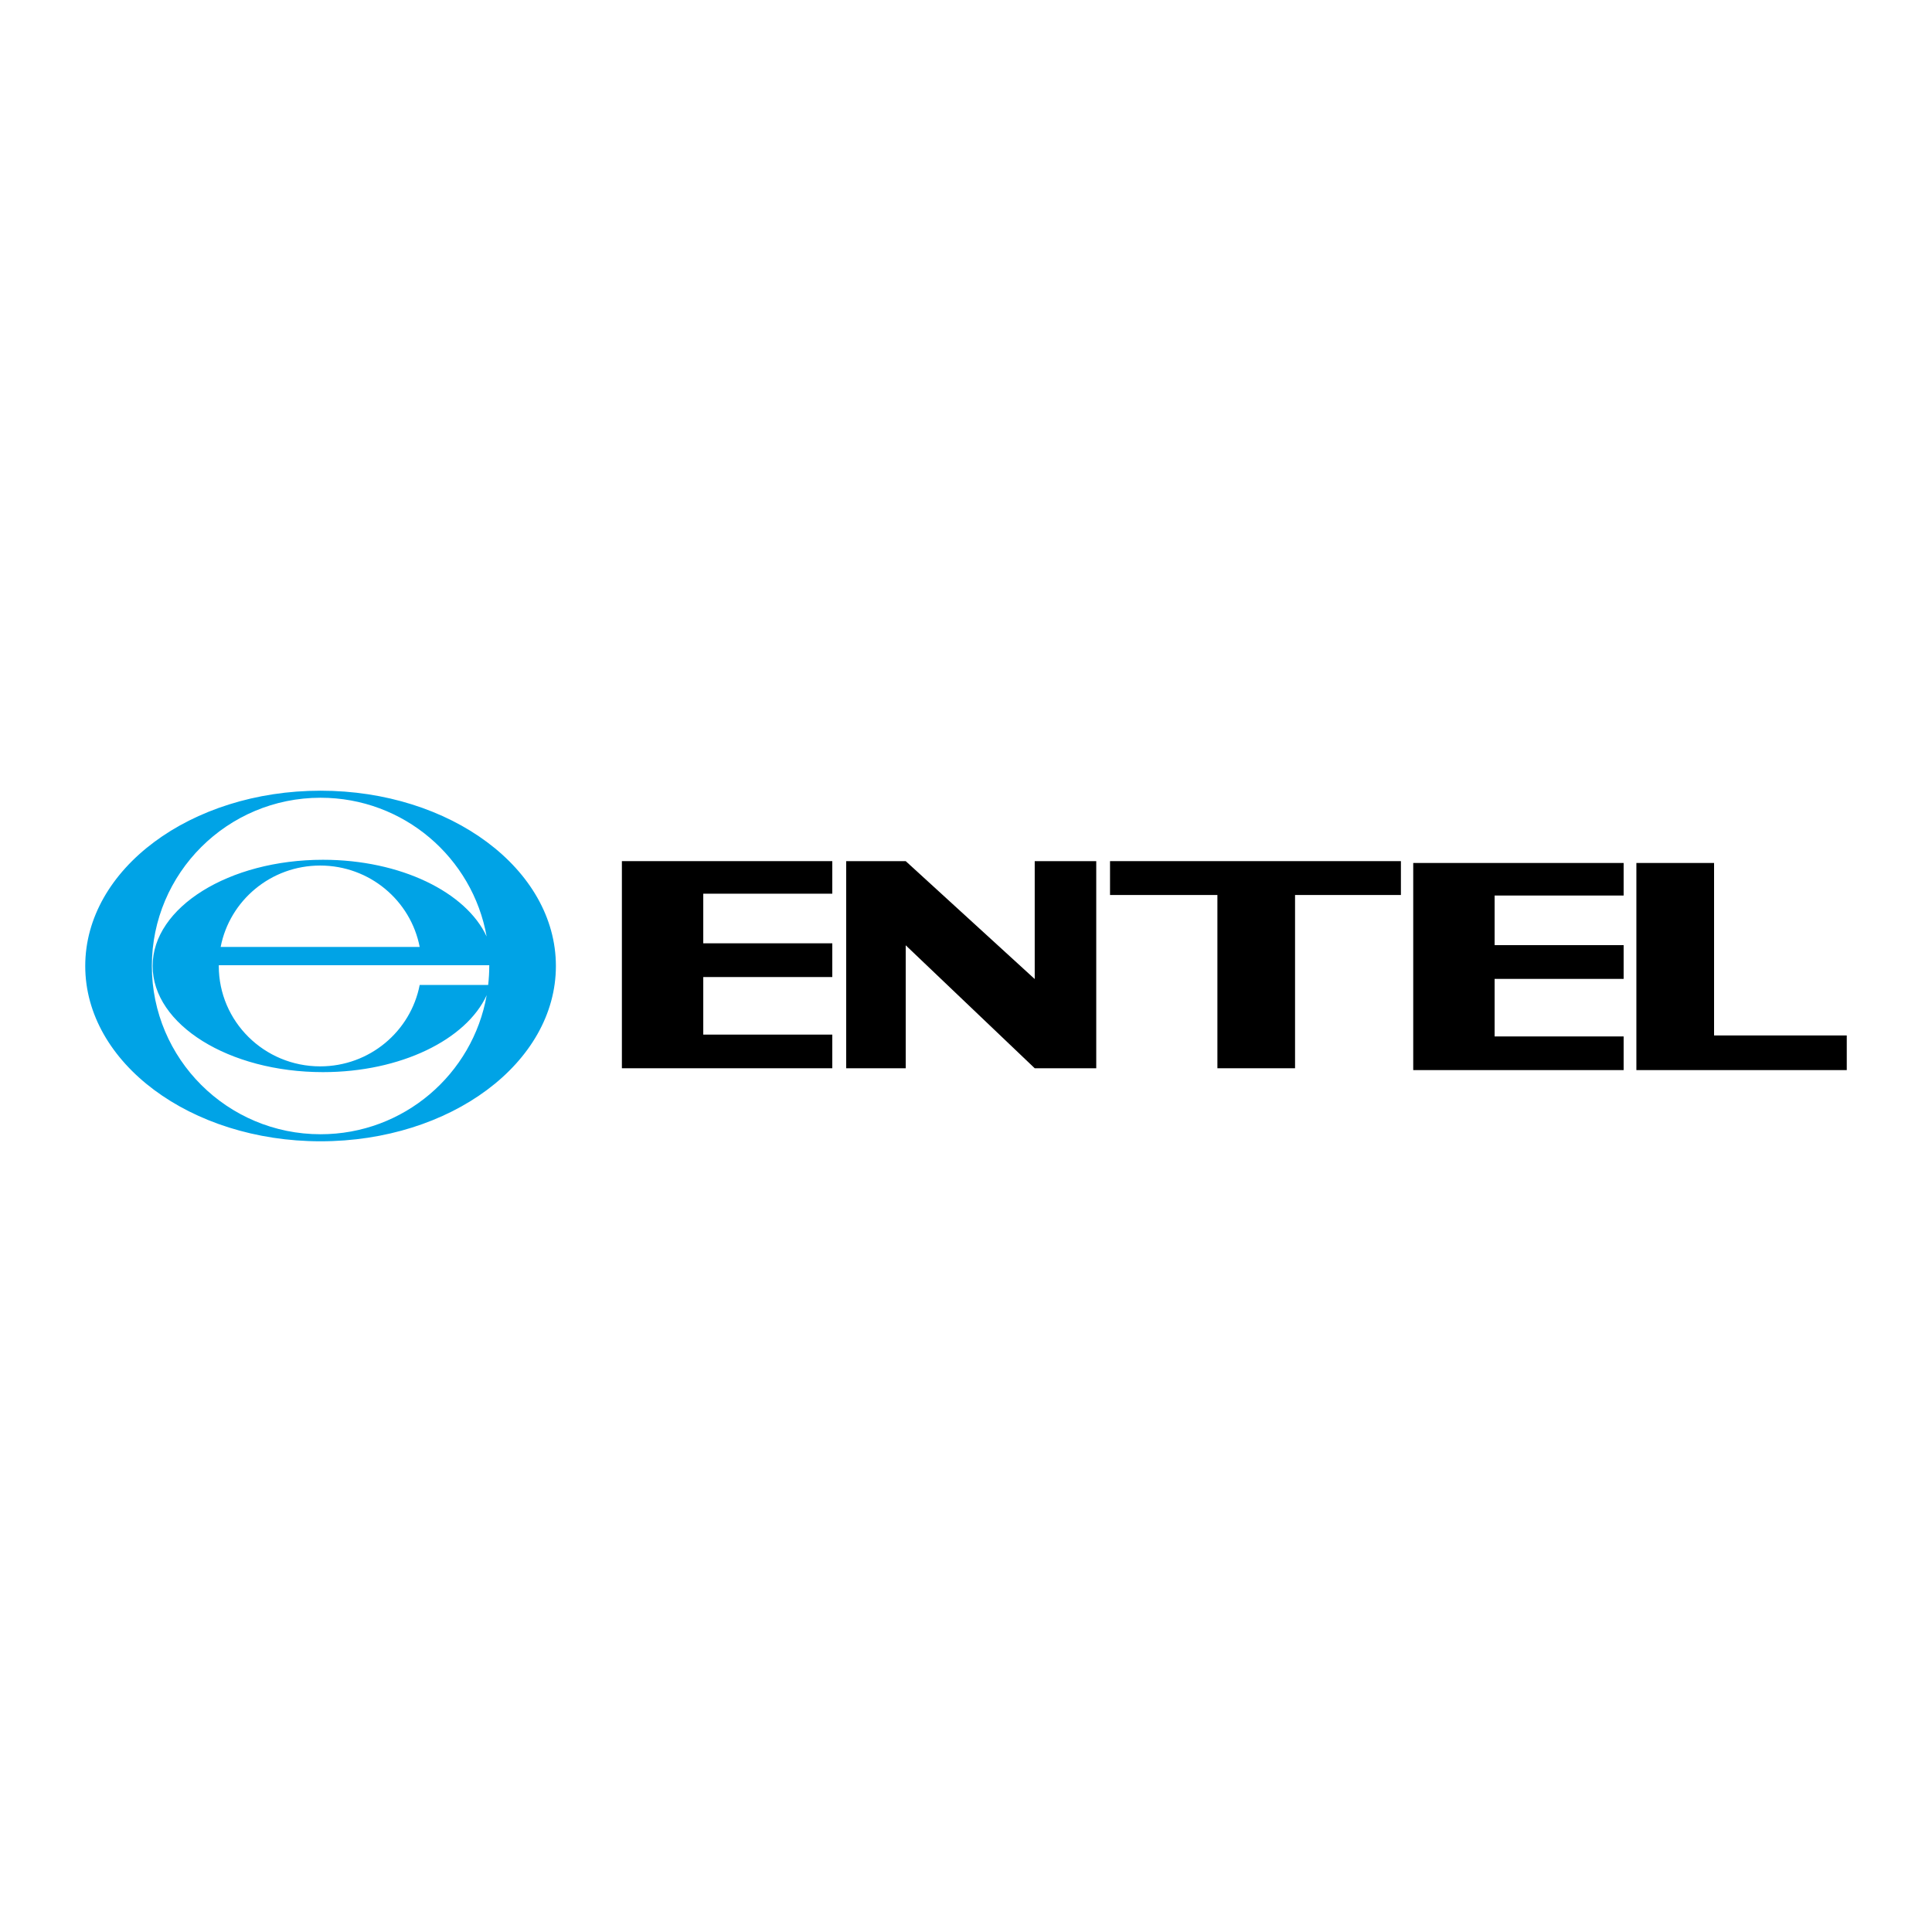
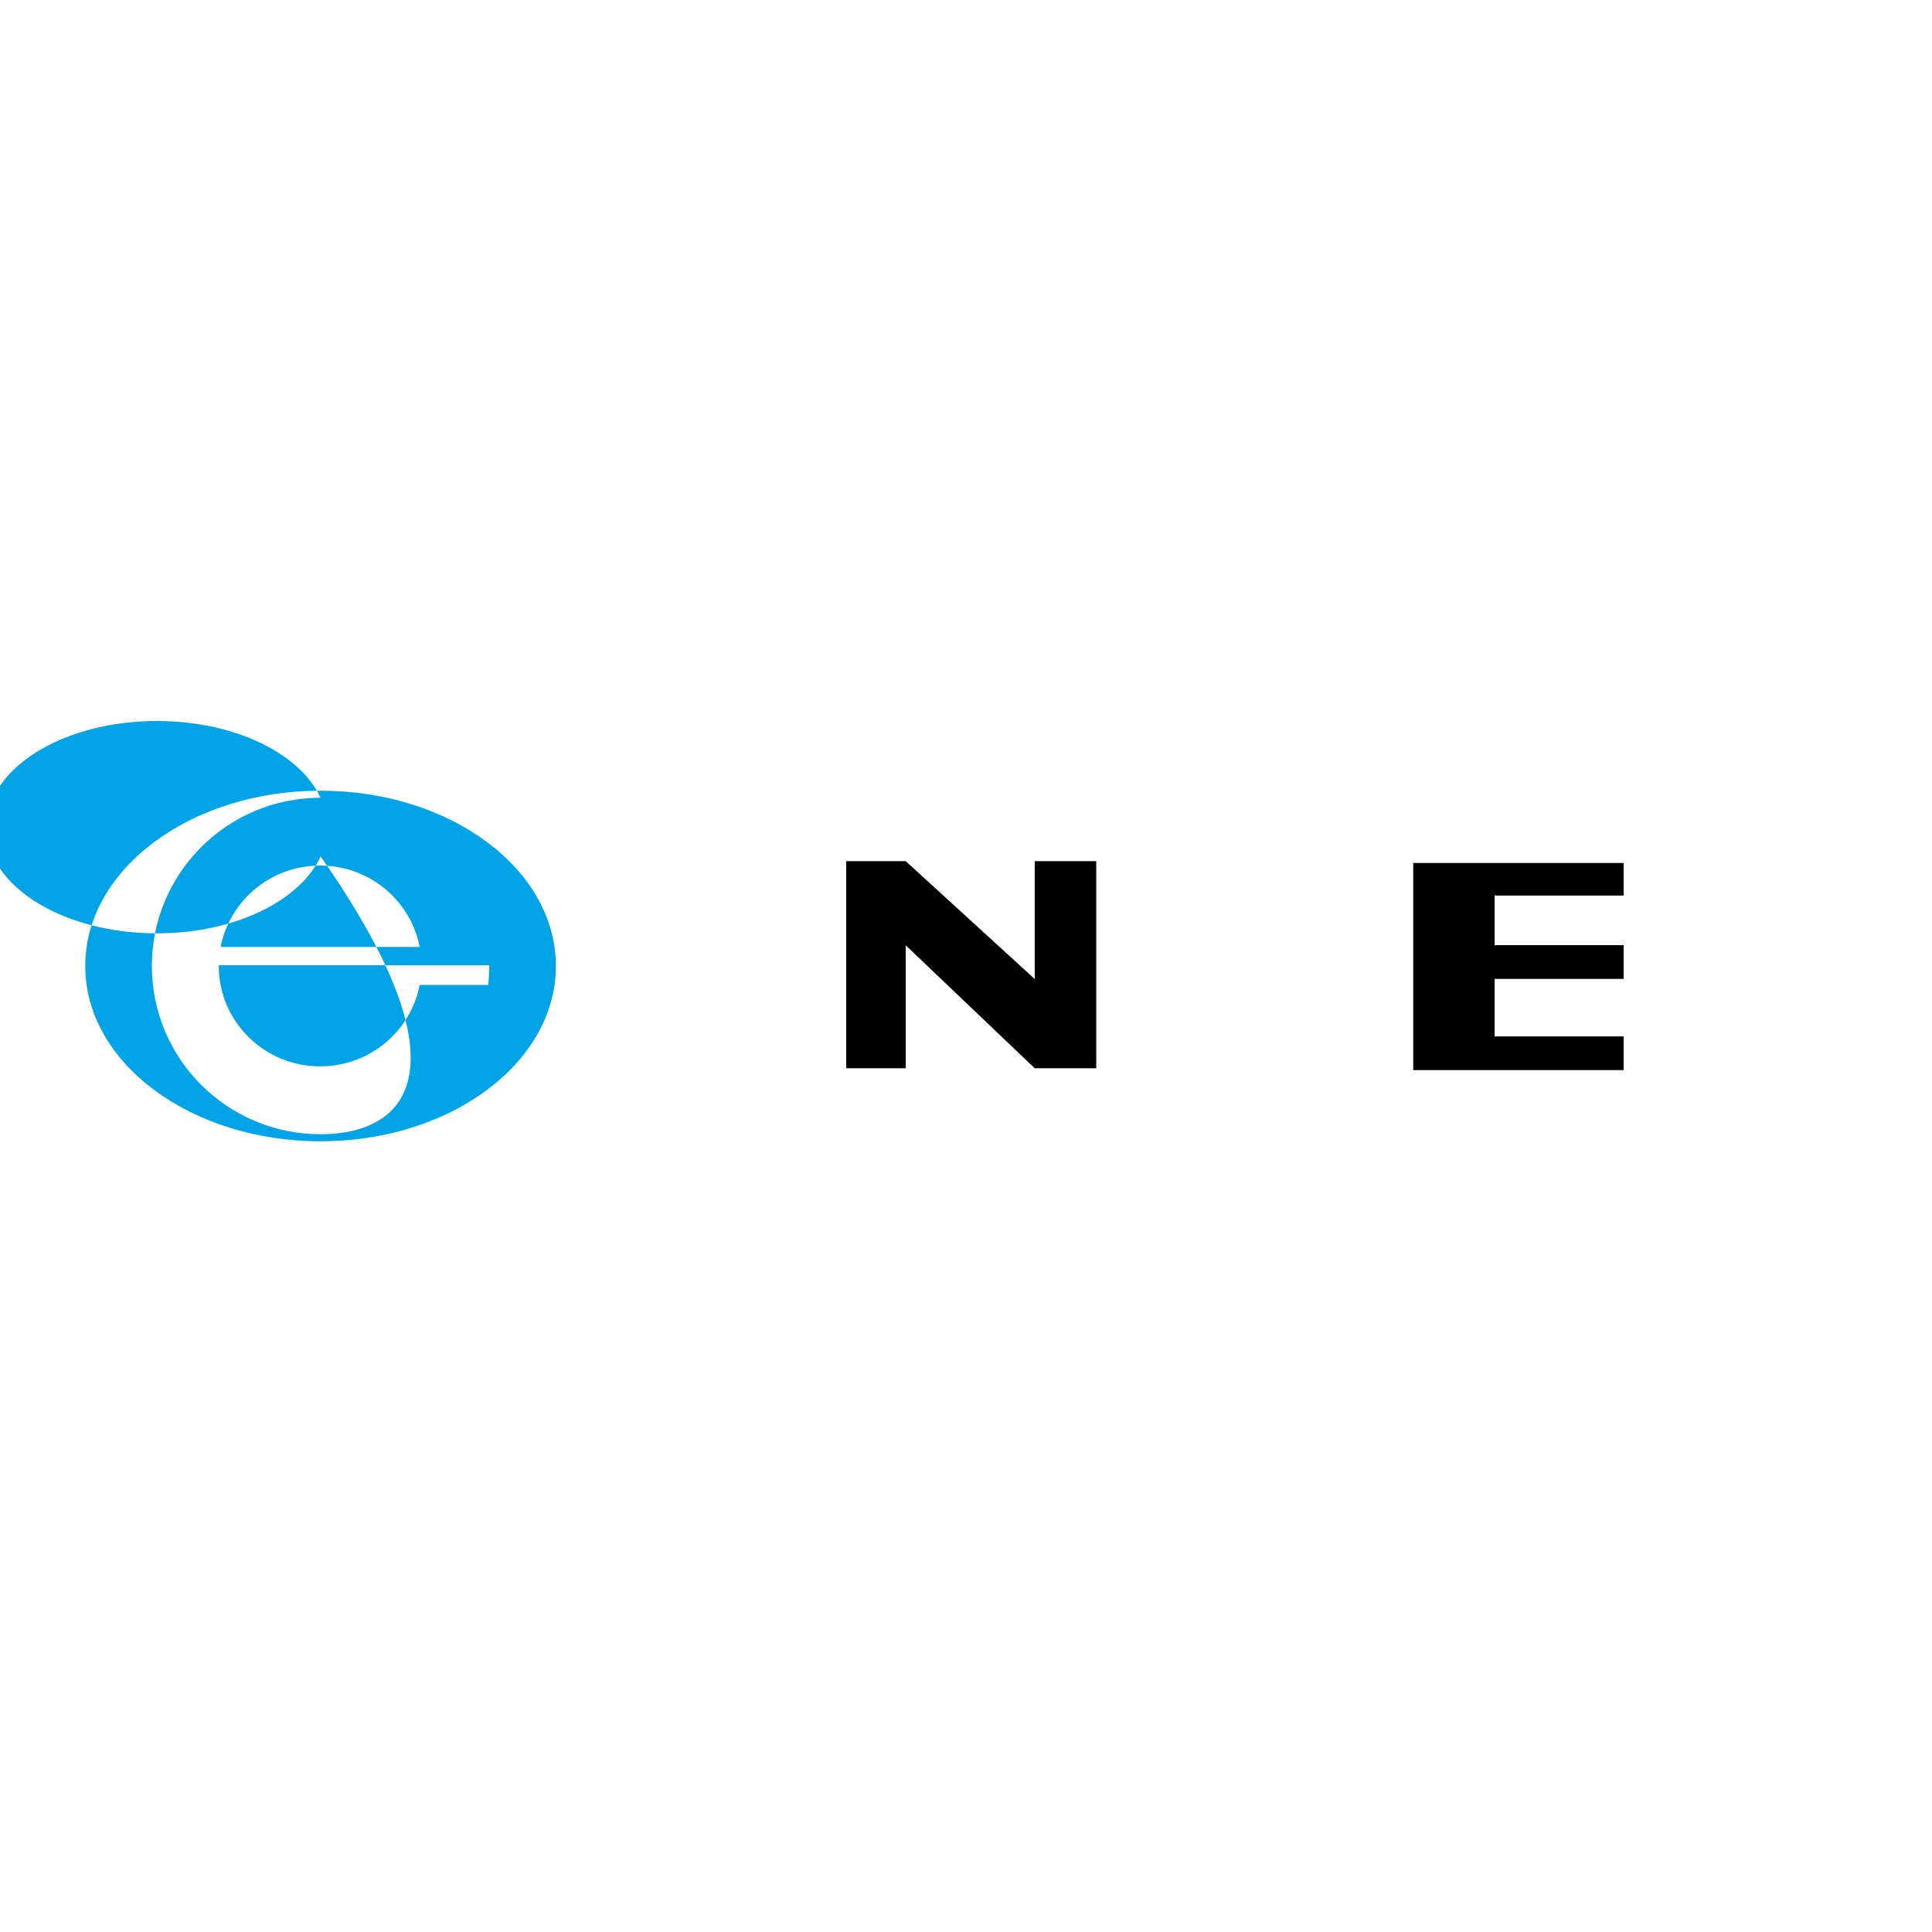
<svg xmlns="http://www.w3.org/2000/svg" version="1.0" id="Layer_1" x="0px" y="0px" width="192.756px" height="192.756px" viewBox="0 0 192.756 192.756" enable-background="new 0 0 192.756 192.756" xml:space="preserve">
  <g>
    <polygon fill-rule="evenodd" clip-rule="evenodd" fill="#FFFFFF" points="0,0 192.756,0 192.756,192.756 0,192.756 0,0  " />
-     <path fill-rule="evenodd" clip-rule="evenodd" fill="#00A3E6" d="M31.983,78.888c-12.967,0-23.479,7.831-23.479,17.49   s10.512,17.489,23.479,17.489c12.967,0,23.479-7.83,23.479-17.489S44.95,78.888,31.983,78.888L31.983,78.888z M31.983,113.164   c-9.295,0-16.832-7.516-16.832-16.786s7.536-16.787,16.832-16.787c8.289,0,15.173,5.978,16.569,13.845   c-2.043-4.421-8.576-7.656-16.328-7.656c-9.386,0-16.996,4.743-16.996,10.593c0,5.851,7.61,10.593,16.996,10.593   c7.764,0,14.3-3.246,16.333-7.678C47.174,107.17,40.282,113.164,31.983,113.164L31.983,113.164z M48.814,96.378   c0,0.641-0.04,1.271-0.109,1.892h-6.833c-0.896,4.625-4.997,8.121-9.929,8.121c-5.586,0-10.115-4.484-10.115-10.017   c0-0.023,0.003-0.046,0.003-0.071h19.666h0.558h6.758C48.813,96.328,48.814,96.353,48.814,96.378l-26.799-1.901   c0.896-4.625,4.998-8.121,9.928-8.121c4.932,0,9.033,3.496,9.929,8.121H22.015L48.814,96.378L48.814,96.378z" />
-     <polygon fill-rule="evenodd" clip-rule="evenodd" points="62.046,85.916 83.037,85.916 83.037,89.164 70.165,89.164 70.165,94.114    83.037,94.114 83.037,97.48 70.165,97.48 70.165,103.223 83.037,103.223 83.037,106.58 62.046,106.58 62.046,85.916  " />
+     <path fill-rule="evenodd" clip-rule="evenodd" fill="#00A3E6" d="M31.983,78.888c-12.967,0-23.479,7.831-23.479,17.49   s10.512,17.489,23.479,17.489c12.967,0,23.479-7.83,23.479-17.489S44.95,78.888,31.983,78.888L31.983,78.888z M31.983,113.164   c-9.295,0-16.832-7.516-16.832-16.786s7.536-16.787,16.832-16.787c-2.043-4.421-8.576-7.656-16.328-7.656c-9.386,0-16.996,4.743-16.996,10.593c0,5.851,7.61,10.593,16.996,10.593   c7.764,0,14.3-3.246,16.333-7.678C47.174,107.17,40.282,113.164,31.983,113.164L31.983,113.164z M48.814,96.378   c0,0.641-0.04,1.271-0.109,1.892h-6.833c-0.896,4.625-4.997,8.121-9.929,8.121c-5.586,0-10.115-4.484-10.115-10.017   c0-0.023,0.003-0.046,0.003-0.071h19.666h0.558h6.758C48.813,96.328,48.814,96.353,48.814,96.378l-26.799-1.901   c0.896-4.625,4.998-8.121,9.928-8.121c4.932,0,9.033,3.496,9.929,8.121H22.015L48.814,96.378L48.814,96.378z" />
    <polygon fill-rule="evenodd" clip-rule="evenodd" points="140.998,86.099 161.99,86.099 161.99,89.347 149.118,89.347    149.118,94.297 161.99,94.297 161.99,97.664 149.118,97.664 149.118,103.406 161.99,103.406 161.99,106.764 140.998,106.764    140.998,86.099  " />
    <polygon fill-rule="evenodd" clip-rule="evenodd" points="90.363,106.58 84.423,106.58 84.423,85.916 90.363,85.916    103.234,97.678 103.234,85.916 109.373,85.916 109.373,106.58 103.234,106.58 90.363,94.312 90.363,106.58  " />
-     <polygon fill-rule="evenodd" clip-rule="evenodd" points="110.748,85.916 139.769,85.916 139.769,89.294 129.207,89.294    129.207,106.58 121.461,106.58 121.461,89.294 110.748,89.294 110.748,85.916  " />
-     <polygon fill-rule="evenodd" clip-rule="evenodd" points="163.262,86.099 171.013,86.099 171.013,103.307 184.252,103.307    184.252,106.764 163.262,106.764 163.262,86.099  " />
  </g>
</svg>